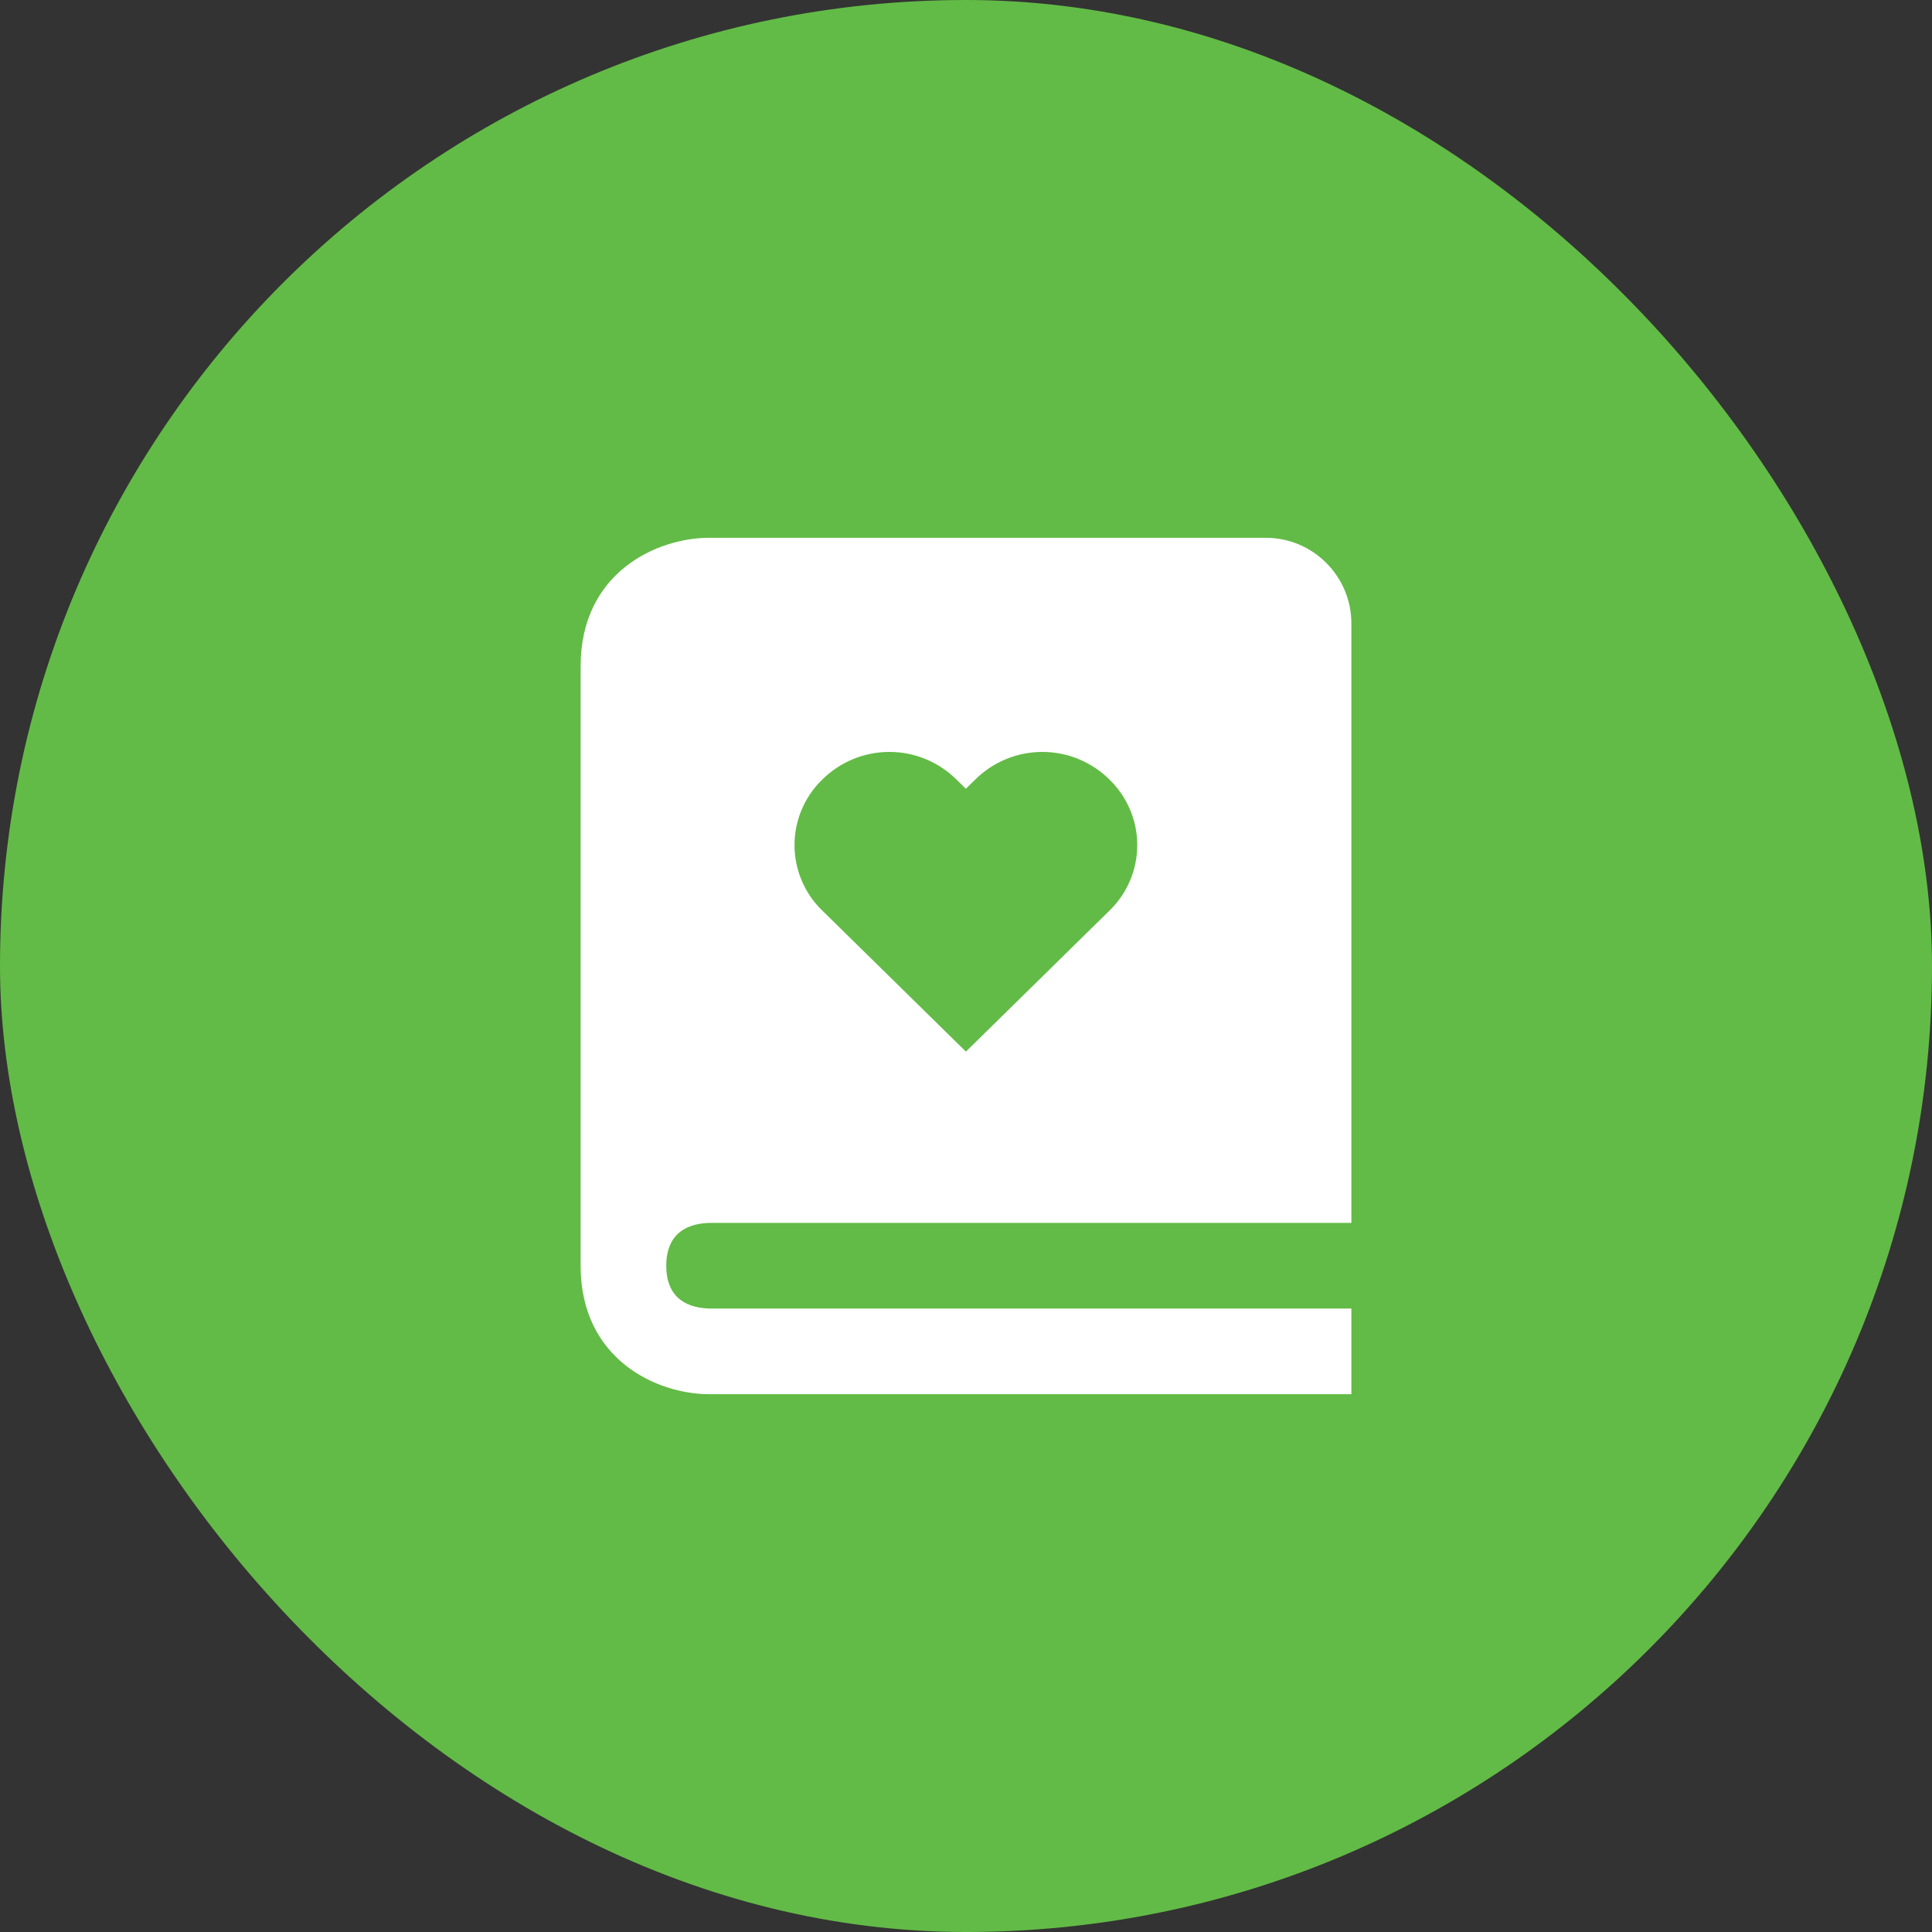
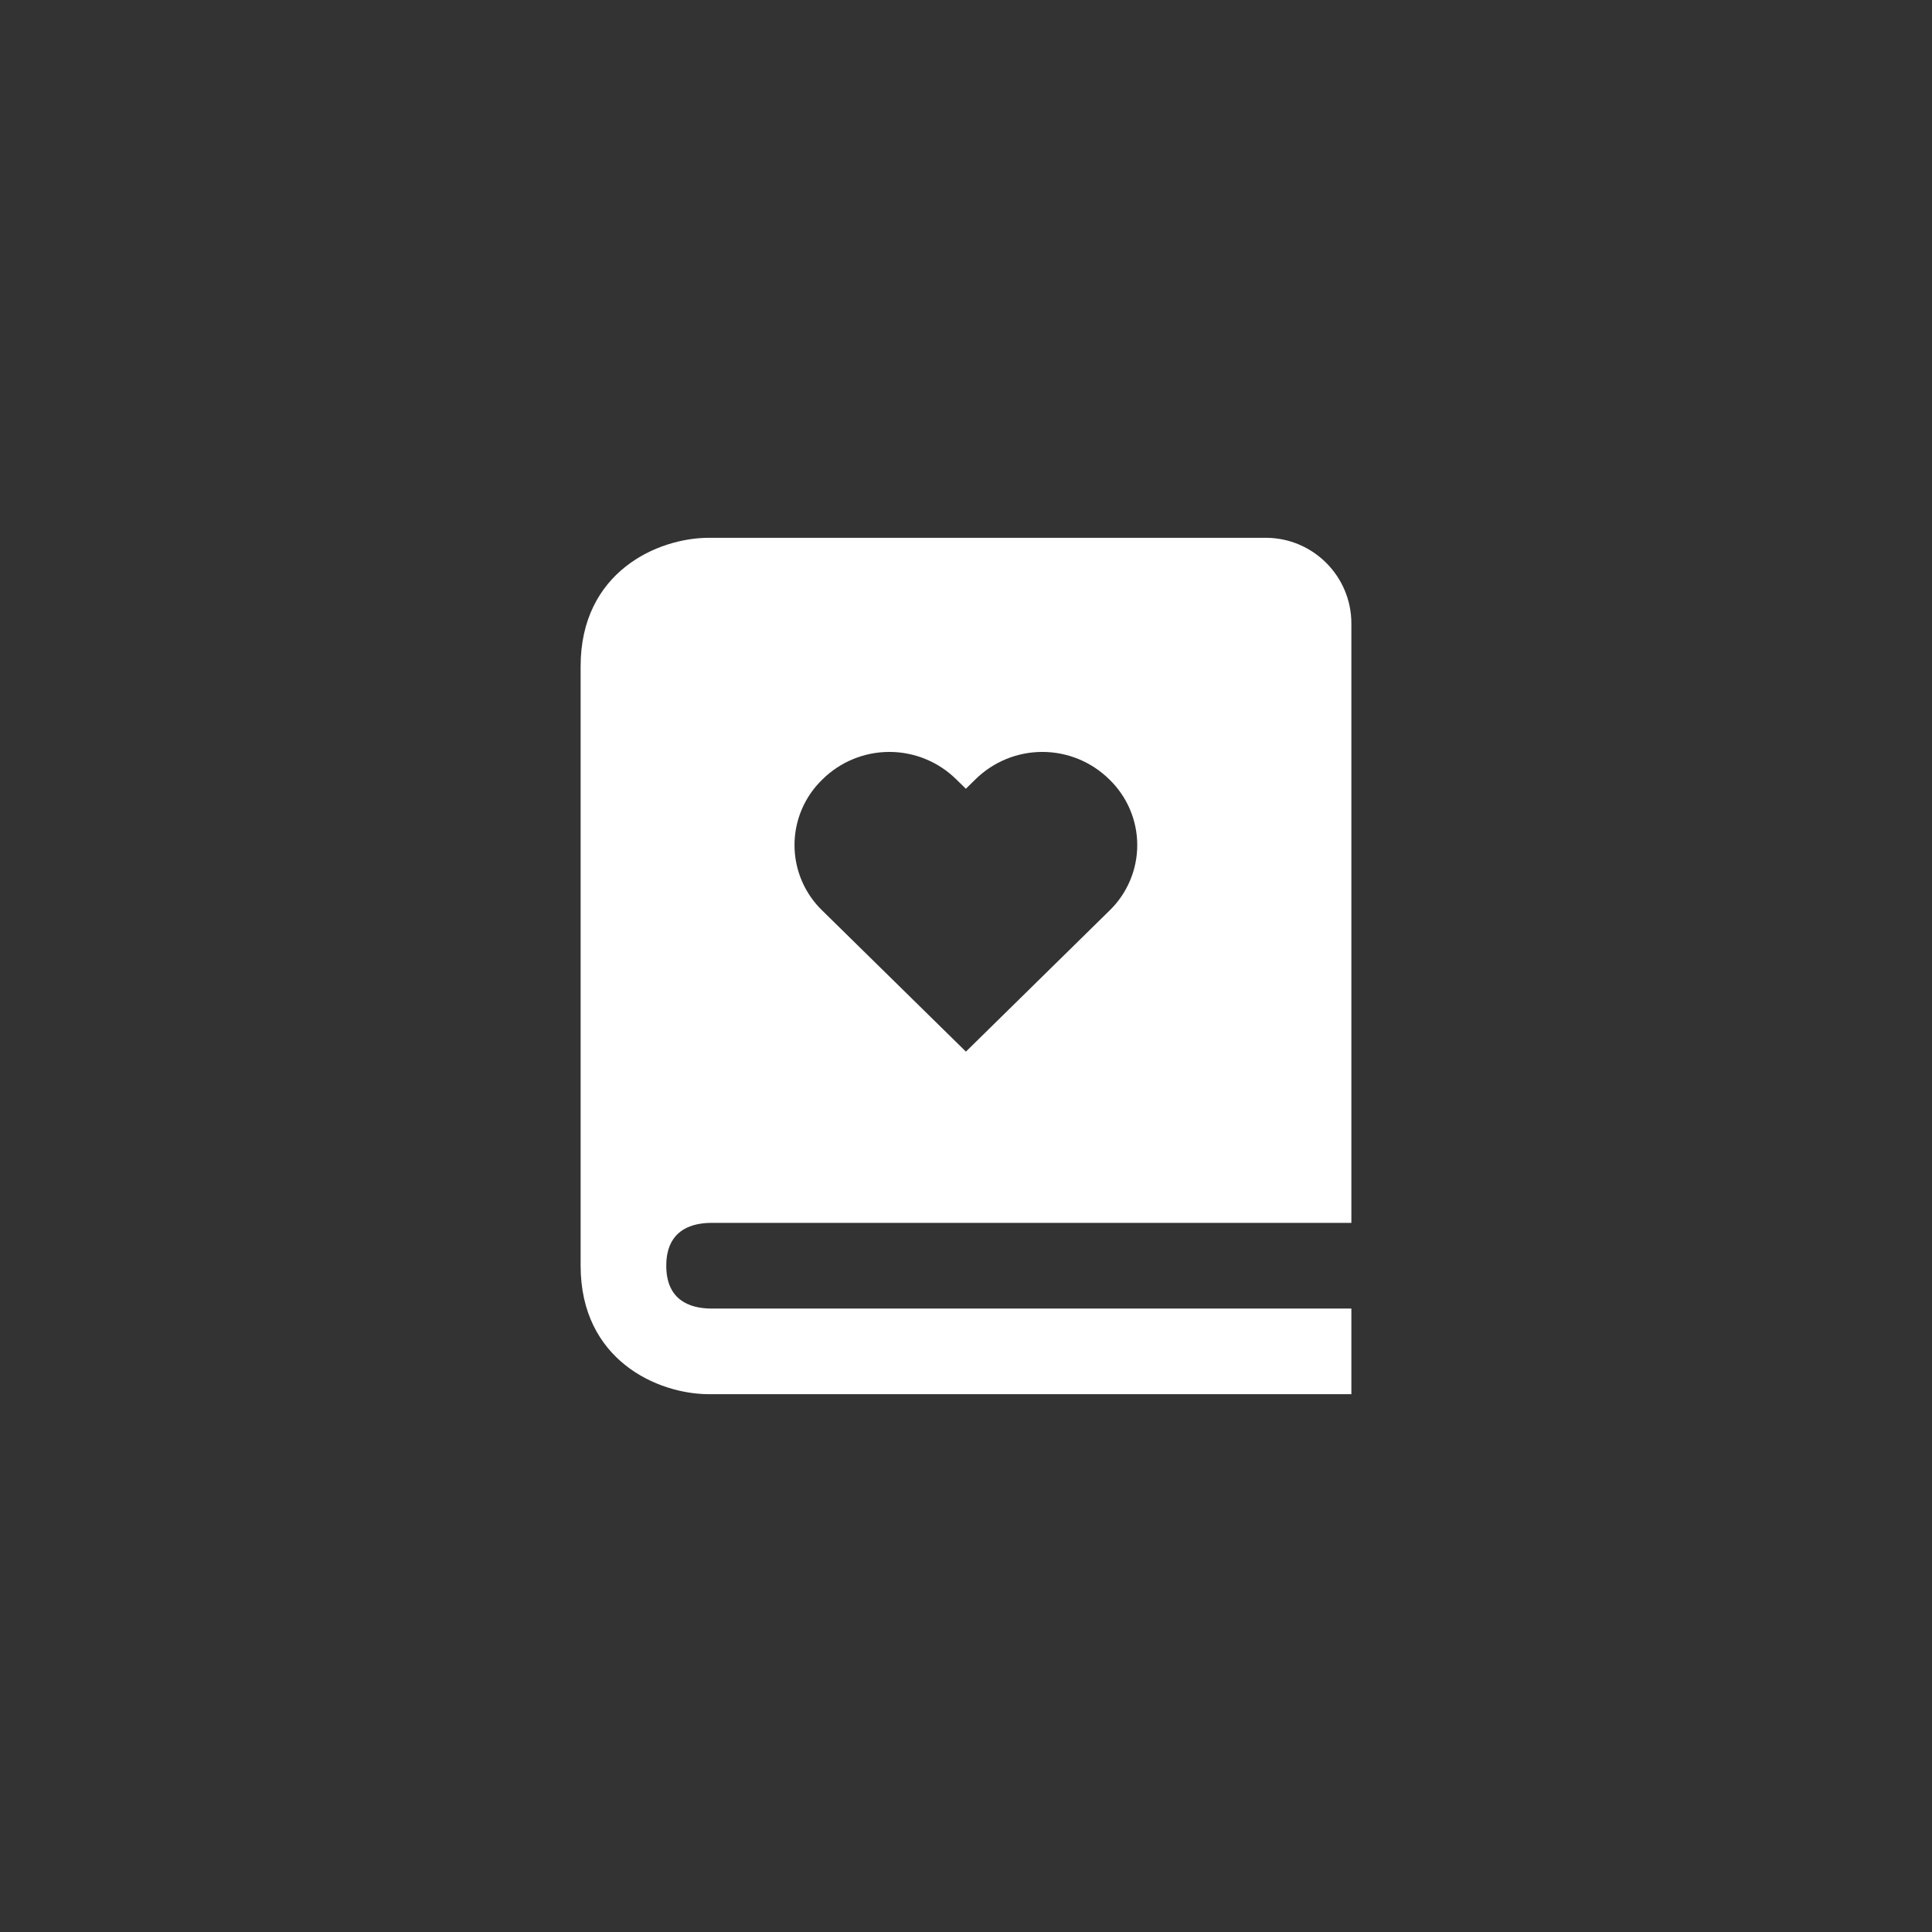
<svg xmlns="http://www.w3.org/2000/svg" width="94" height="94" viewBox="0 0 94 94" fill="none">
  <rect x="0" y="0" width="94" height="94" fill="#333333" stroke="none" />
-   <rect width="94" height="94" rx="47" fill="#62BB46" />
  <path d="M34.525 59.499H65.75V30.333C65.75 28.035 63.881 26.166 61.583 26.166H34.5C31.988 26.166 28.25 27.831 28.25 32.416V61.583C28.25 66.168 31.988 67.833 34.5 67.833H65.75V63.666H34.525C33.562 63.641 32.417 63.262 32.417 61.583C32.417 61.372 32.435 61.185 32.467 61.014C32.7 59.814 33.683 59.52 34.525 59.499ZM40.017 37.92C40.884 37.064 42.053 36.584 43.272 36.584C44.49 36.584 45.66 37.064 46.527 37.92L46.994 38.376L47.458 37.92C48.326 37.064 49.496 36.584 50.715 36.584C51.934 36.584 53.103 37.064 53.971 37.92C54.401 38.334 54.743 38.831 54.977 39.38C55.211 39.929 55.332 40.52 55.332 41.117C55.332 41.714 55.211 42.305 54.977 42.854C54.743 43.404 54.401 43.9 53.971 44.314L46.996 51.166L40.019 44.314C39.588 43.9 39.245 43.404 39.011 42.855C38.777 42.306 38.656 41.715 38.656 41.117C38.656 40.52 38.776 39.929 39.01 39.38C39.244 38.831 39.586 38.334 40.017 37.92Z" fill="white" />
</svg>